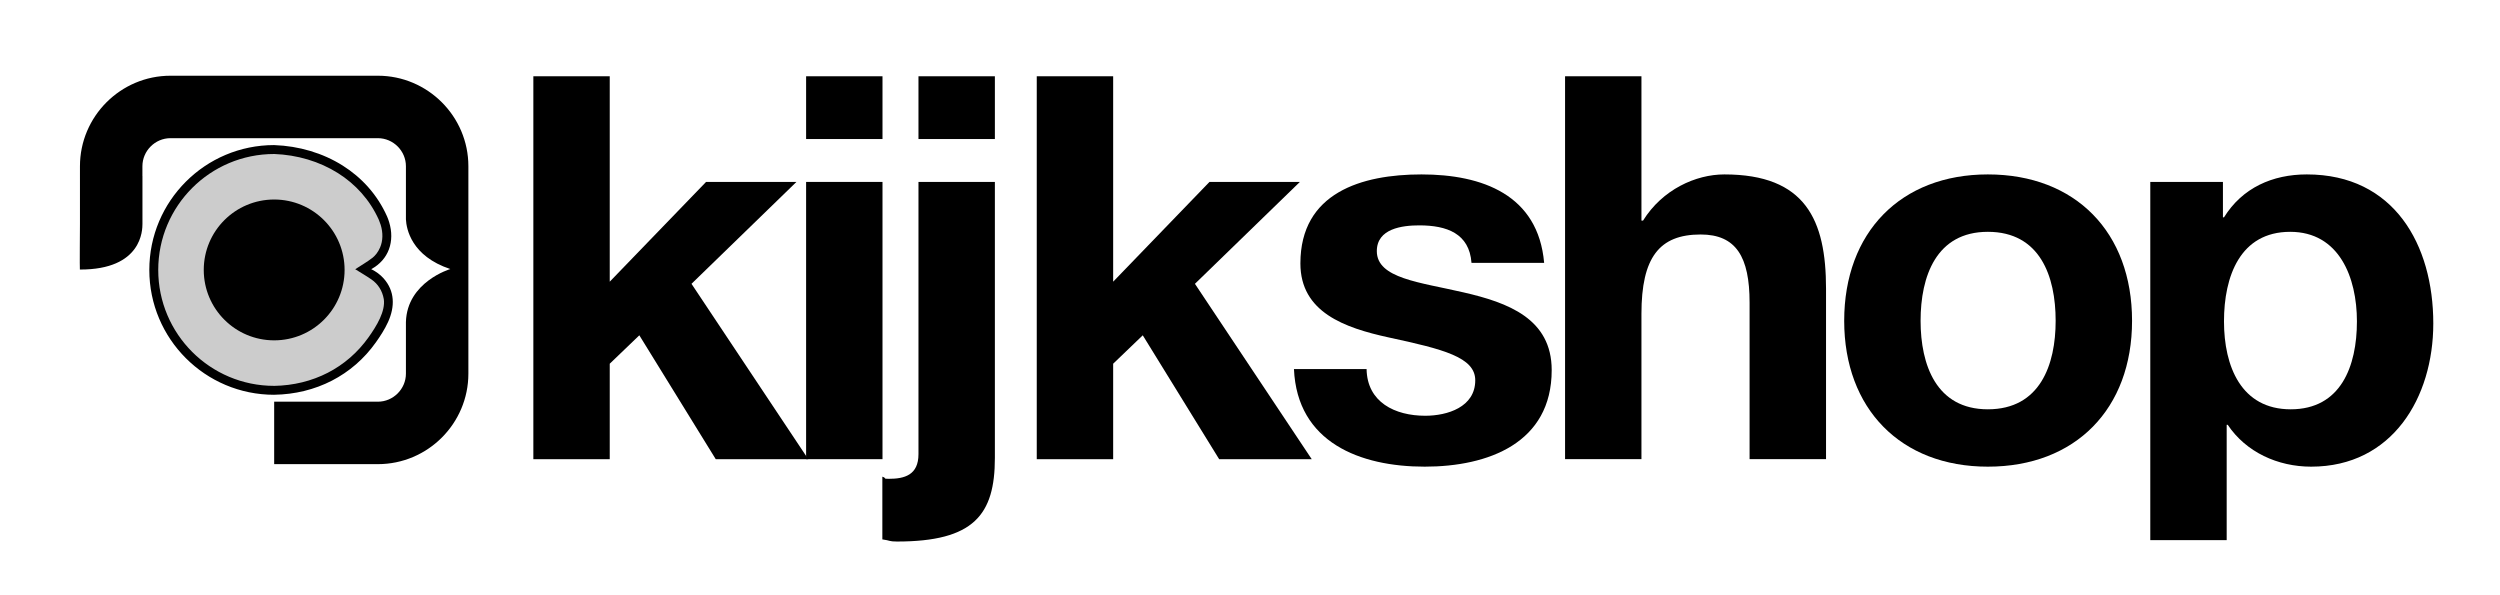
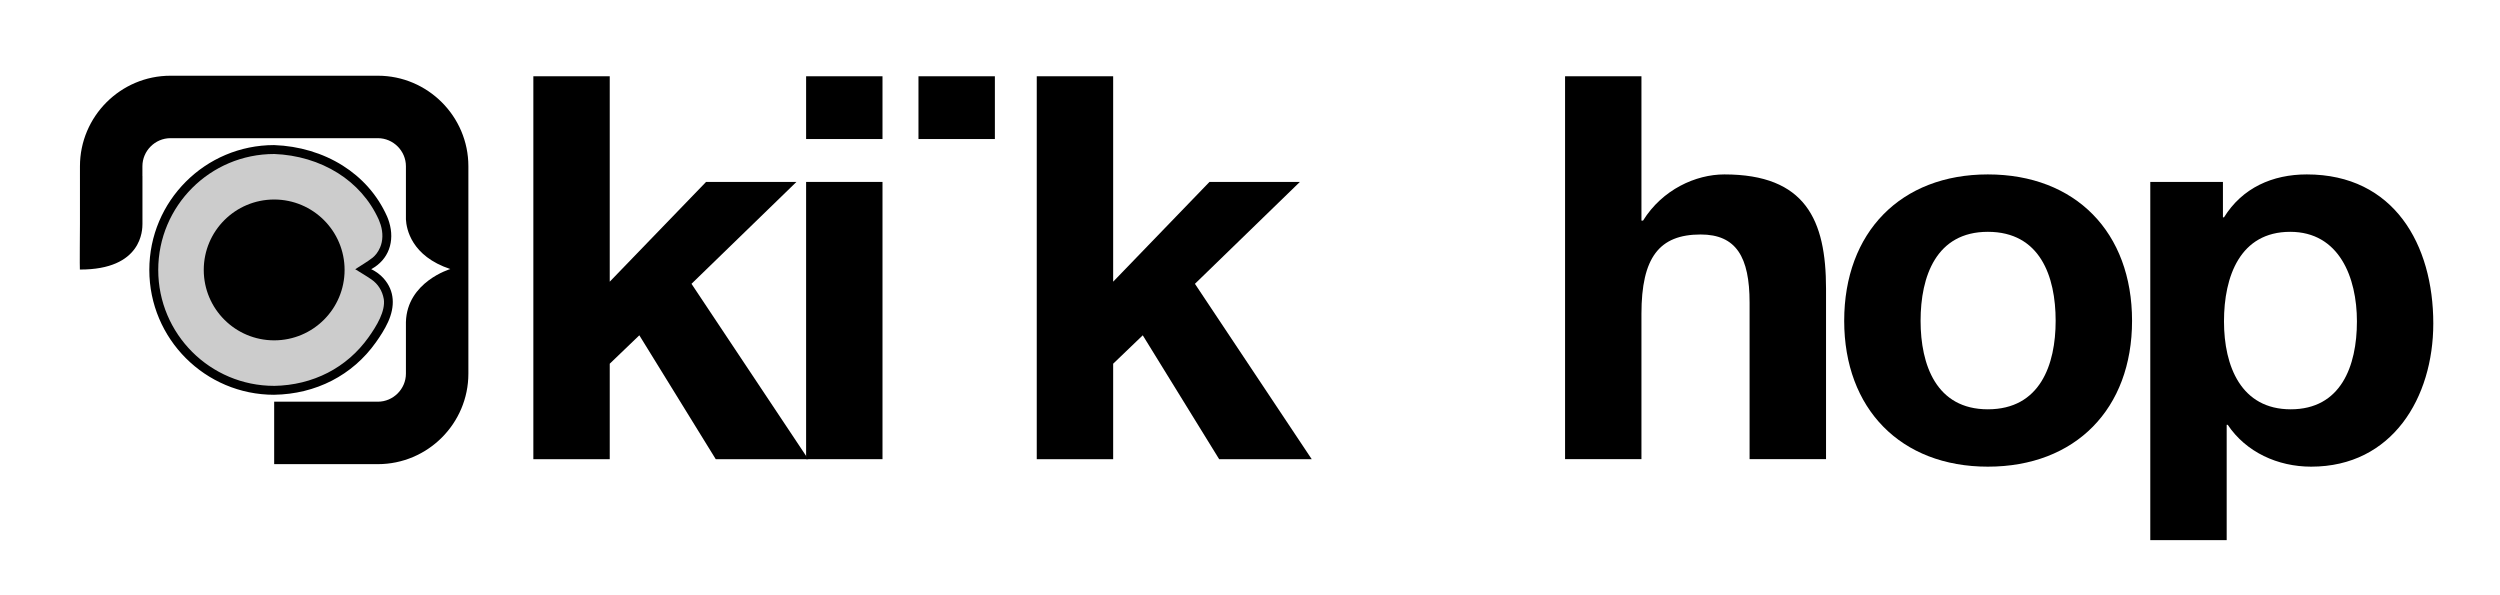
<svg xmlns="http://www.w3.org/2000/svg" xml:space="preserve" width="210mm" height="50mm" version="1.1" style="shape-rendering:geometricPrecision; text-rendering:geometricPrecision; image-rendering:optimizeQuality; fill-rule:evenodd; clip-rule:evenodd" viewBox="0 0 21000 5000">
  <defs>
    <style type="text/css">
   
    .str0 {stroke:aqua;stroke-width:7.62;stroke-miterlimit:22.926}
    .fil2 {fill:black}
    .fil1 {fill:black;fill-rule:nonzero}
    .fil0 {fill:#CCCCCC;fill-rule:nonzero}
   
  </style>
  </defs>
  <g id="Layer_x0020_1">
    <g id="_863033784">
      <g>
        <path class="fil0 str0" d="M2303.52 1250.95c199.74,7.23 393.46,63.86 556.67,166.74 154.29,97.25 281.37,235.78 360.76,412.96l0.28 0.42c6.56,15.25 12.36,31.18 17.37,47.65 47.09,154.92 -2.95,305.18 -146.16,382.41 39.65,19.44 73.62,44.43 101.09,75.34 91.64,103.12 92.83,229.6 36.14,354.77 -27.75,61.29 -65.96,118.89 -99.38,166 -95.94,135.18 -218.19,239.74 -357.58,311.56 -142.1,73.22 -302,112.33 -469.91,115.08l-0.56 0.14c-280.72,0 -534.87,-113.79 -718.85,-297.76 -183.96,-183.97 -297.76,-438.13 -297.76,-718.85 0,-280.71 113.8,-534.87 297.76,-718.84 183.97,-183.97 438.14,-297.76 718.85,-297.76l1.28 0.14z" />
        <path class="fil1" d="M2304.36 1218.81c206.06,7.46 405.9,65.88 574.27,172.01 159.17,100.33 290.27,243.23 372.17,426.02l0.29 0.43c6.77,15.73 12.75,32.17 17.91,49.16 48.58,159.82 -3.04,314.83 -150.77,394.5 40.9,20.06 75.95,45.84 104.28,77.72 94.54,106.38 95.77,236.86 37.29,365.99 -28.64,63.23 -68.05,122.65 -102.53,171.25 -98.97,139.45 -225.08,247.32 -368.88,321.41 -146.59,75.54 -311.55,115.88 -484.77,118.71l-0.58 0.15c-289.6,0 -551.78,-117.39 -741.57,-307.17 -189.79,-189.79 -307.18,-451.99 -307.18,-741.58 0,-289.58 117.39,-551.79 307.18,-741.57 189.78,-189.78 451.98,-307.18 741.57,-307.18l1.32 0.15zm534.46 235.25c-156.81,-98.85 -343.23,-153.36 -535.78,-160.55l0 0.1c-268.91,0 -512.37,109 -688.59,285.22 -176.22,176.22 -285.22,419.67 -285.22,688.58 0,268.91 109,512.37 285.22,688.59 176.22,176.21 419.69,285.22 688.59,285.22l0 0.13c161.3,-2.72 314.78,-40.26 451.1,-110.51 133.34,-68.7 250.34,-168.81 342.23,-298.29 32.25,-45.45 69.02,-100.82 95.22,-158.66 24.68,-54.5 39.96,-110.99 32.26,-162.11l-0.1 0.02c-12.38,-70.42 -48.88,-126.25 -102.27,-163.53l-0.03 -0.03c-43.03,-30.05 -92.71,-58.49 -137.5,-86.75l-0.01 -0.03c49.42,-32.74 98.92,-60.12 146.06,-96.79 23.66,-19.51 45.92,-46.61 62.86,-86.21 23.76,-55.52 25.65,-121.49 4.71,-190.37 -3.95,-12.96 -9.04,-26.74 -15.28,-41.24l0.09 -0.04c-75.54,-168.34 -196.56,-300.1 -343.56,-392.75z" />
        <circle class="fil2" cx="2303.04" cy="2267.41" r="591.5" />
        <path class="fil2" d="M1196.26 1478.29l0.36 0 0.03 402.3c-0.25,47.61 -0.8,385 -525.64,383.62 -2.11,-0.99 0.36,-362.5 0.63,-384.31l0 -372.14 -0.02 0 0.05 -111.42c0,-209.35 85.46,-399.5 223.13,-537.16 137.67,-137.67 327.81,-223.13 537.16,-223.13l1742.16 0c209.34,0 399.48,85.46 537.16,223.13 137.66,137.66 223.12,327.81 223.12,537.16l0 1742.15c0,209.35 -85.46,399.48 -223.12,537.16 -137.68,137.67 -327.82,223.13 -537.16,223.13l-871.08 0 0 -524.62 871.08 0c64.54,0 123.41,-26.59 166.24,-69.42 42.83,-42.84 69.43,-101.7 69.43,-166.25l0 -433.2c9.15,-338.18 372.82,-445.32 372.82,-445.32 -327.65,-108.97 -368.72,-337.55 -372.82,-417.2l0 -28.12 0 -418.31c0,-64.54 -26.6,-123.41 -69.43,-166.25 -42.83,-42.83 -101.7,-69.43 -166.24,-69.43l-1742.16 0c-64.53,0 -123.41,26.6 -166.24,69.43 -42.83,42.84 -69.43,101.71 -69.43,166.25l-0.03 81.95z" />
      </g>
      <g>
        <polygon class="fil2" points="4480.11,640.74 5121.79,640.74 5121.79,2366.18 5931.01,1528.13 6690.07,1528.13 5808.57,2384.07 6789.31,3857 6012.2,3857 5370.39,2816.52 5121.79,3055.24 5121.79,3857 4480.11,3857 " />
        <polygon class="fil2" points="6771.36,3857 7412.97,3857 7412.97,1528.13 6771.36,1528.13 " />
        <polygon class="fil2" points="6771.36,1167.88 7412.97,1167.88 7412.97,640.71 6771.36,640.71 " />
-         <path class="fil2" d="M7411.75 4004.09c40.62,13.49 0.64,17.95 54.76,17.95 131.35,0 248.66,-31.5 248.66,-207.21l0 -2286.7 641.79 0 0 2318.17c0,477.42 -176.03,702.59 -822.4,702.59 -68.05,0 -55.11,-8.8 -122.81,-17.96l0 -526.84z" />
        <polygon class="fil2" points="7715.17,1167.88 8356.96,1167.88 8356.96,640.71 7715.17,640.71 " />
        <polygon class="fil2" points="8708.73,640.74 9350.55,640.74 9350.55,2366.18 10159.6,1528.13 10919.04,1528.13 10037.42,2384.07 11018.42,3857 10240.88,3857 9599.21,2816.52 9350.55,3055.24 9350.55,3857 8708.73,3857 " />
-         <path class="fil2" d="M11479.31 3099.94c4.37,279.67 239.48,392.4 492.66,392.4 185.53,0 420.12,-72.45 420.12,-297.65 0,-193.63 -266.56,-261.07 -727.42,-360.31 -370.54,-80.9 -741.37,-211.59 -741.37,-621.59 0,-594.6 515.21,-747.67 1017.08,-747.67 510.78,0 980.68,171.08 1030.4,743.24l-610.14 0c-18.13,-247.49 -207.68,-315.23 -438.39,-315.23 -144.73,0 -356.99,27.14 -356.99,216.43 0,229.48 361.54,261.05 727.65,346.38 374.91,85.95 741.31,221.03 741.31,653.13 0,612.85 -533.31,810.91 -1066.77,810.91 -542.46,0 -1071.2,-202.82 -1098.27,-820.04l610.13 0z" />
-         <path class="fil2" d="M13146.52 640.74l641.61 0 0 1212.09 13.55 0c162.86,-261.37 443.14,-387.71 682.8,-387.71 682.18,0 854.19,382.99 854.19,959.35l0 1432.53 -642.17 0 0 -1315.11c0,-383.31 -112.7,-572.16 -411.05,-572.16 -348.04,0 -497.32,193.6 -497.32,666.64l0 1220.63 -641.61 0 0 -3216.26z" />
+         <path class="fil2" d="M13146.52 640.74l641.61 0 0 1212.09 13.55 0c162.86,-261.37 443.14,-387.71 682.8,-387.71 682.18,0 854.19,382.99 854.19,959.35l0 1432.53 -642.17 0 0 -1315.11c0,-383.31 -112.7,-572.16 -411.05,-572.16 -348.04,0 -497.32,193.6 -497.32,666.64l0 1220.63 -641.61 0 0 -3216.26" />
        <path class="fil2" d="M16697.88 1465.12c736.97,0 1211.38,486.62 1211.38,1229.75 0,738.57 -474.41,1225.11 -1211.38,1225.11 -731.94,0 -1206.64,-486.54 -1206.64,-1225.11 0,-743.13 474.7,-1229.75 1206.64,-1229.75zm0 1973.05c438.71,0 569.6,-373.87 569.6,-743.3 0,-374.04 -130.89,-747.56 -569.6,-747.56 -433.67,0 -564.97,373.52 -564.97,747.56 0,369.43 131.3,743.3 564.97,743.3z" />
        <path class="fil2" d="M18062.36 1528.13l610.28 0 0 297.65 8.86 0c153.71,-247.87 406.83,-360.66 695.94,-360.66 732.57,0 1062.2,590.26 1062.2,1252.16 0,621.68 -343.53,1202.7 -1026,1202.7 -280.28,0 -546.99,-121.88 -700.69,-351.45l-8.83 0 0 968.7 -641.76 0 0 -3009.1zm1735.81 1171.28c0,-369.43 -149.28,-752.1 -560.53,-752.1 -420.73,0 -556.14,373.52 -556.14,752.1 0,378.44 144.44,738.76 560.54,738.76 420.12,0 556.13,-360.32 556.13,-738.76z" />
      </g>
    </g>
  </g>
</svg>